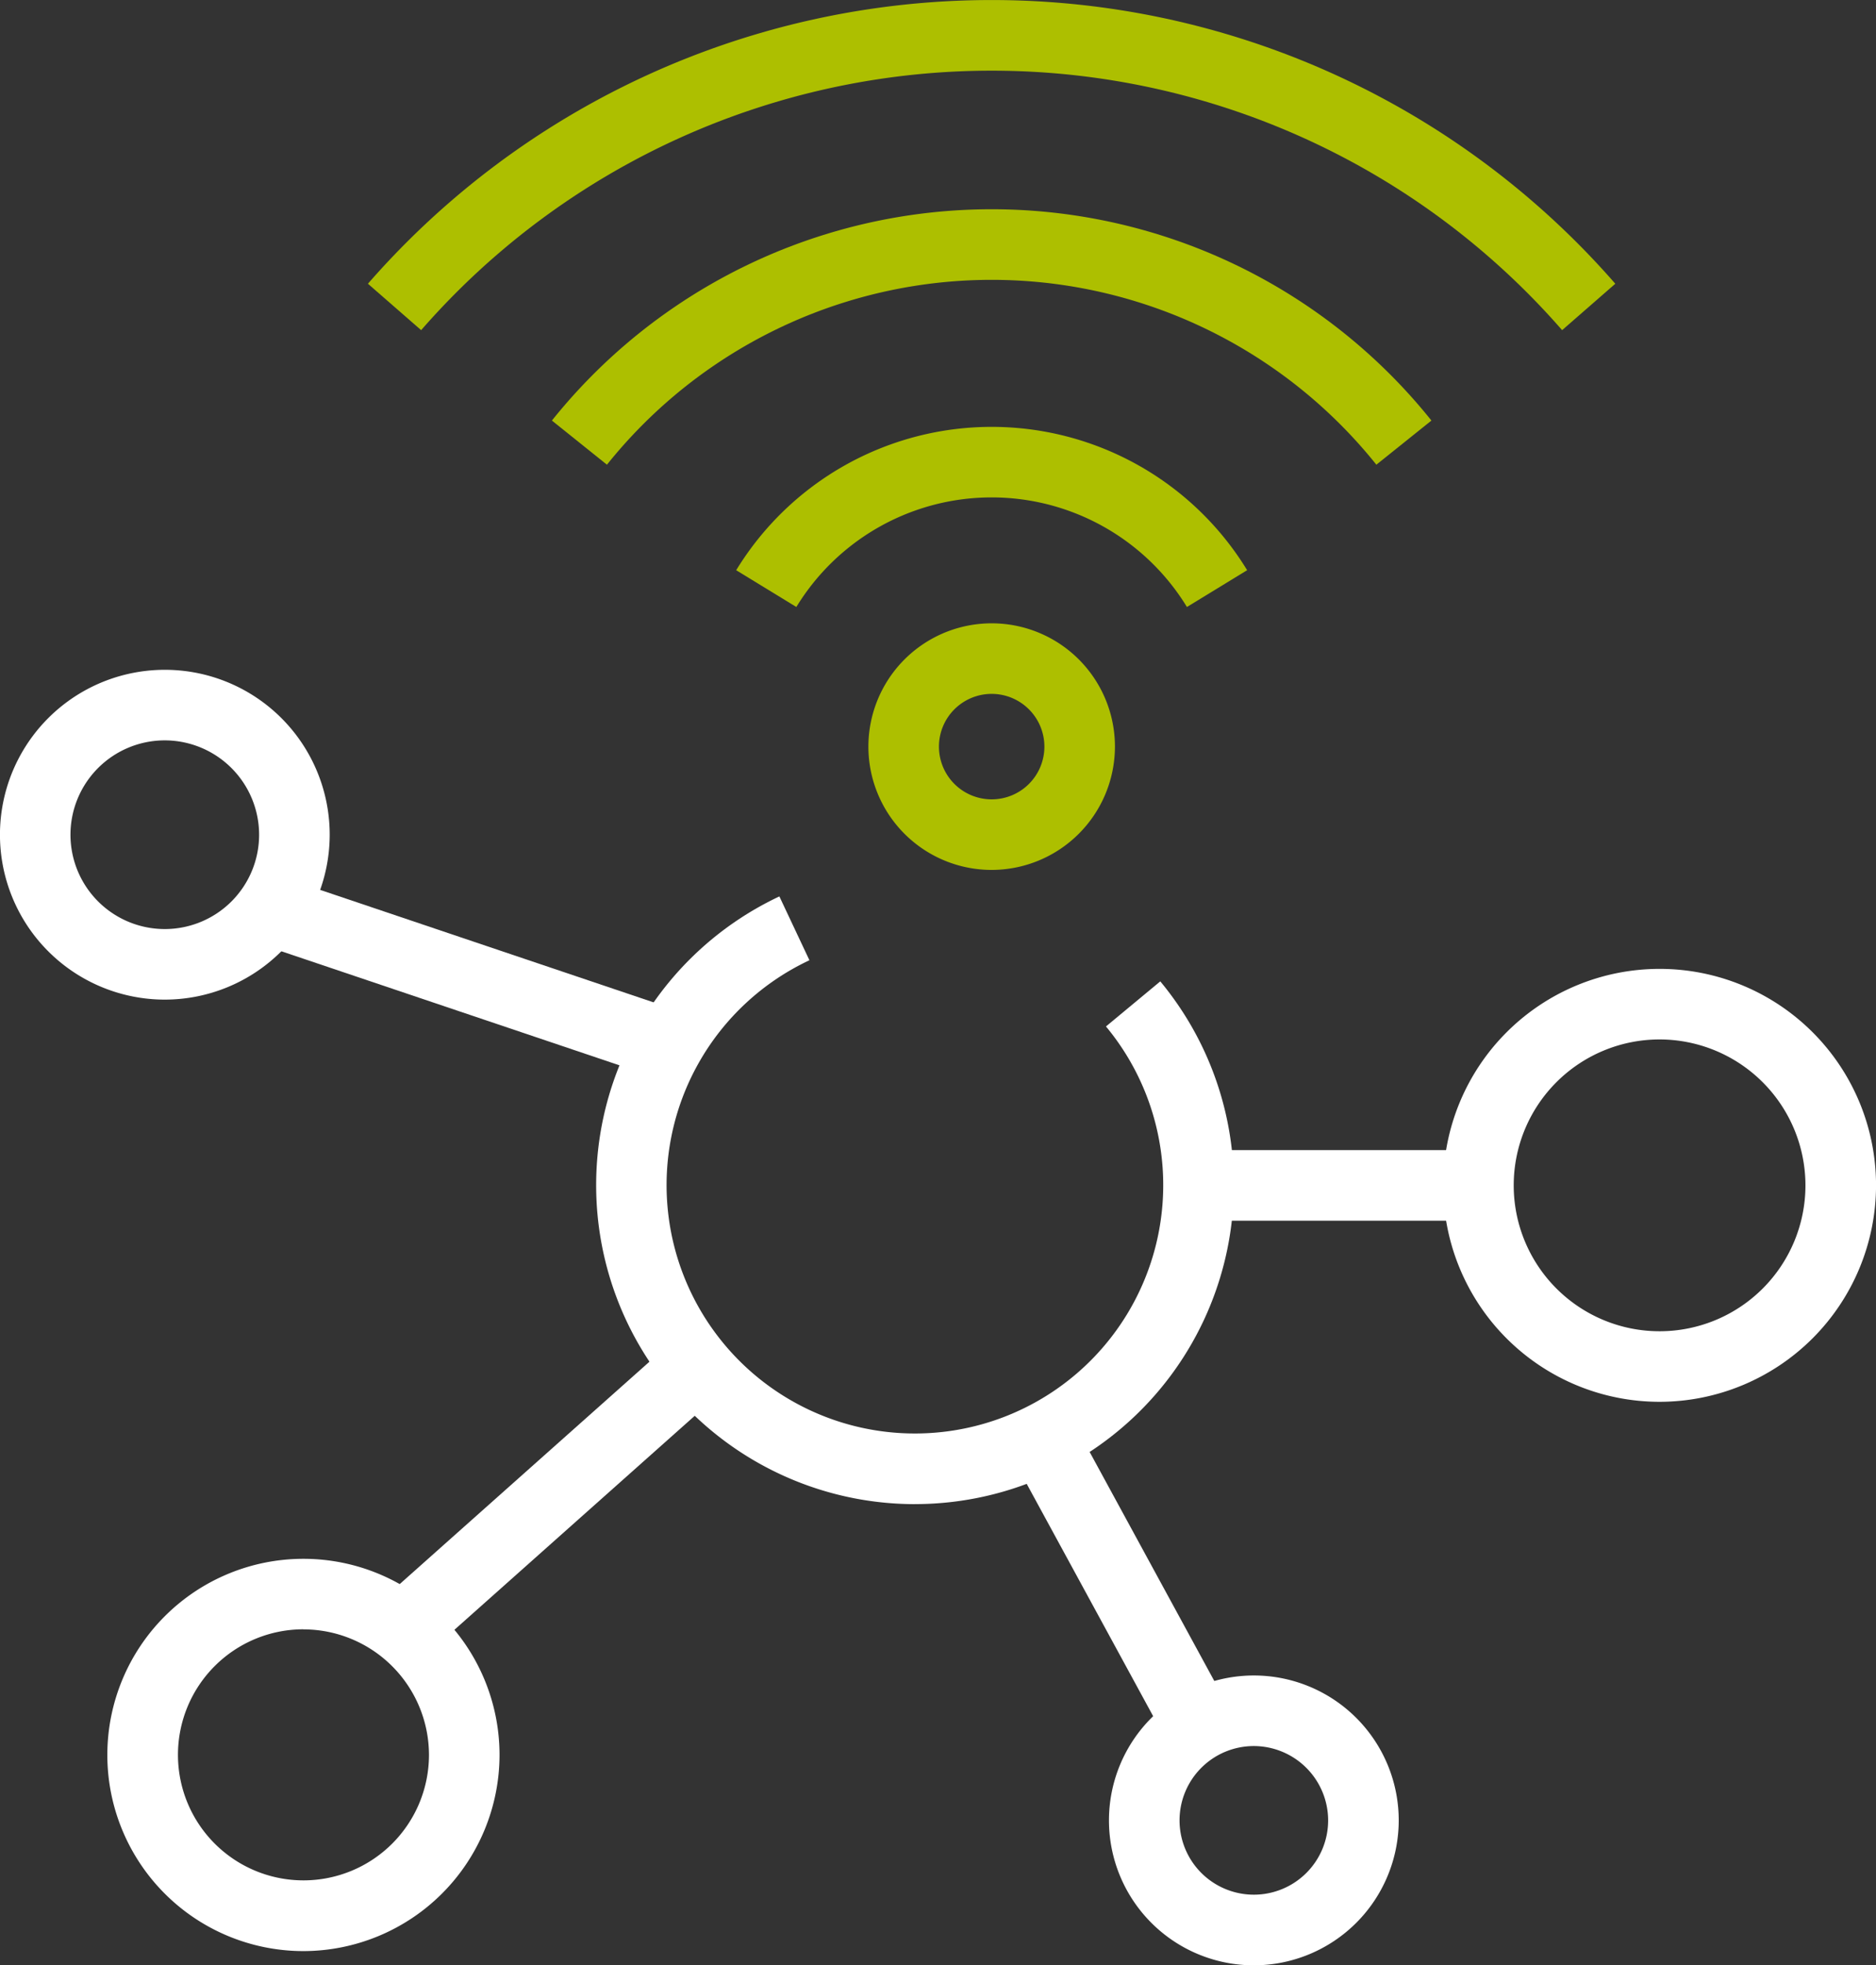
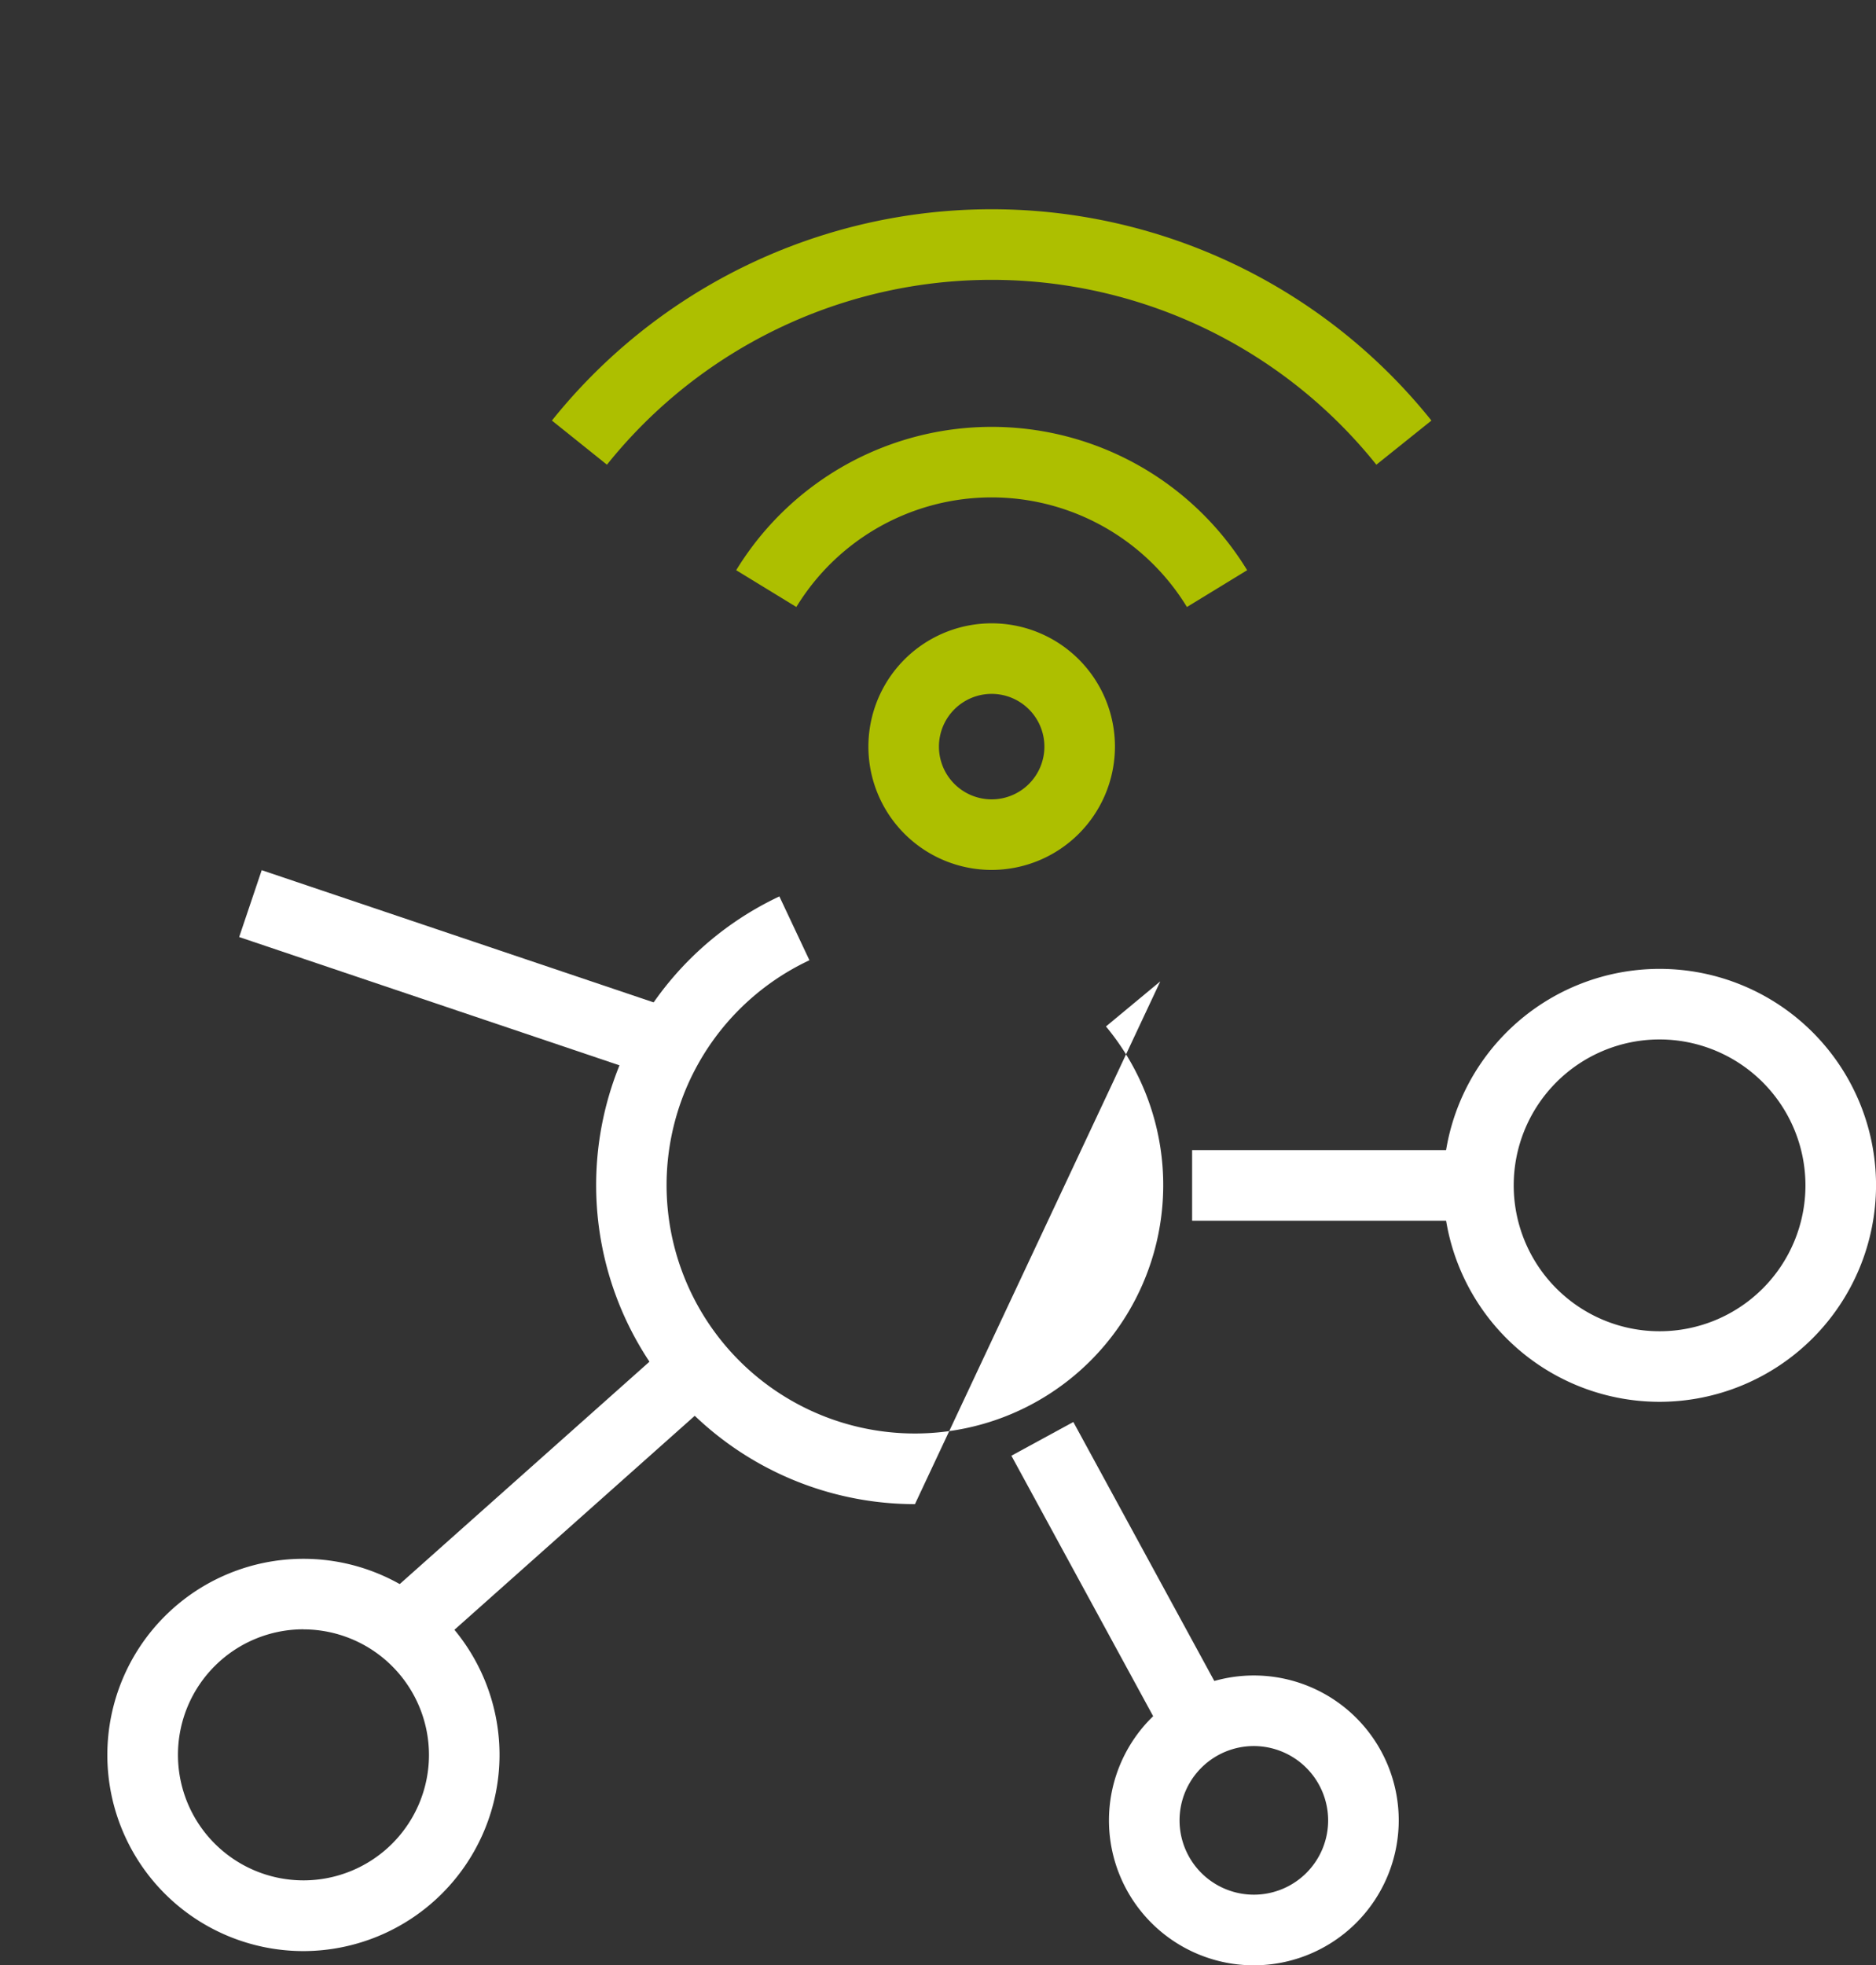
<svg xmlns="http://www.w3.org/2000/svg" width="49.566" height="51.915" viewBox="0 0 49.566 51.915">
  <rect x="0" y="0" width="49.566" height="51.915" fill="#333333" stroke="none" />
  <g id="icone-16" transform="translate(-497.076 -153.873)">
    <path id="Tracé_216" data-name="Tracé 216" d="M531.739,184.737a5.718,5.718,0,1,1,5.719-5.717A5.725,5.725,0,0,1,531.739,184.737Zm0-9.572a3.854,3.854,0,1,0,3.854,3.855A3.858,3.858,0,0,0,531.739,175.165Z" transform="translate(9.185 6.165)" fill="#fff" />
    <path id="Tracé_217" data-name="Tracé 217" d="M504.41,195.492a5.181,5.181,0,1,1,5.181-5.181A5.188,5.188,0,0,1,504.41,195.492Zm0-8.5a3.316,3.316,0,1,0,3.317,3.317A3.321,3.321,0,0,0,504.41,186.994Z" transform="translate(0.683 9.919)" fill="#fff" />
    <path id="Tracé_218" data-name="Tracé 218" d="M523.145,195.126a3.828,3.828,0,1,1,3.829-3.827A3.832,3.832,0,0,1,523.145,195.126Zm0-5.792a1.963,1.963,0,1,0,1.964,1.965A1.967,1.967,0,0,0,523.145,189.334Z" transform="translate(7.058 10.661)" fill="#fff" />
-     <path id="Tracé_219" data-name="Tracé 219" d="M501.432,176.016a4.356,4.356,0,1,1,4.355-4.356A4.36,4.36,0,0,1,501.432,176.016Zm0-6.848a2.492,2.492,0,1,0,2.49,2.491A2.495,2.495,0,0,0,501.432,169.168Z" transform="translate(0 4.262)" fill="#fff" />
    <rect id="Rectangle_69" data-name="Rectangle 69" width="1.864" height="11.663" transform="translate(503.395 178.625) rotate(-71.363)" fill="#fff" />
    <rect id="Rectangle_70" data-name="Rectangle 70" width="10.404" height="1.863" transform="matrix(0.747, -0.665, 0.665, 0.747, 507.098, 196.196)" fill="#fff" />
    <rect id="Rectangle_71" data-name="Rectangle 71" width="1.864" height="8.636" transform="matrix(0.878, -0.478, 0.478, 0.878, 523.798, 192.326)" fill="#fff" />
    <rect id="Rectangle_72" data-name="Rectangle 72" width="7.565" height="1.865" transform="translate(528.573 184.253)" fill="#fff" />
-     <path id="Tracé_220" data-name="Tracé 220" d="M517.456,187.9a8.427,8.427,0,0,1-3.582-16.053l.794,1.686a6.561,6.561,0,1,0,7.835,1.749l1.435-1.191a8.426,8.426,0,0,1-6.483,13.808Z" transform="translate(3.794 5.705)" fill="#fff" />
+     <path id="Tracé_220" data-name="Tracé 220" d="M517.456,187.9a8.427,8.427,0,0,1-3.582-16.053l.794,1.686a6.561,6.561,0,1,0,7.835,1.749l1.435-1.191Z" transform="translate(3.794 5.705)" fill="#fff" />
    <g id="Groupe_159" data-name="Groupe 159" transform="translate(506.798 153.873)">
      <g id="Groupe_155" data-name="Groupe 155" transform="translate(9.729 11.274)">
        <path id="Tracé_221" data-name="Tracé 221" d="M513.431,167.191l-1.59-.972a7.91,7.91,0,0,1,13.5,0l-1.591.972a6.046,6.046,0,0,0-10.32,0Z" transform="translate(-511.841 -162.431)" fill="#adbf00" />
      </g>
      <g id="Groupe_156" data-name="Groupe 156" transform="translate(4.86 5.528)">
        <path id="Tracé_222" data-name="Tracé 222" d="M529.928,164.816a13.021,13.021,0,0,0-20.329,0l-1.454-1.166a14.884,14.884,0,0,1,23.238,0Z" transform="translate(-508.145 -158.069)" fill="#adbf00" />
      </g>
      <g id="Groupe_157" data-name="Groupe 157">
-         <path id="Tracé_223" data-name="Tracé 223" d="M536.007,162.594a20,20,0,0,0-30.146,0l-1.406-1.226a21.864,21.864,0,0,1,32.957,0Z" transform="translate(-504.456 -153.873)" fill="#adbf00" />
-       </g>
+         </g>
      <g id="Groupe_158" data-name="Groupe 158" transform="translate(13.222 16.465)">
        <path id="Tracé_224" data-name="Tracé 224" d="M517.751,172.886a3.257,3.257,0,1,1,3.256-3.256A3.261,3.261,0,0,1,517.751,172.886Zm0-4.65a1.393,1.393,0,1,0,1.392,1.394A1.394,1.394,0,0,0,517.751,168.236Z" transform="translate(-514.493 -166.372)" fill="#adbf00" />
      </g>
    </g>
  </g>
</svg>